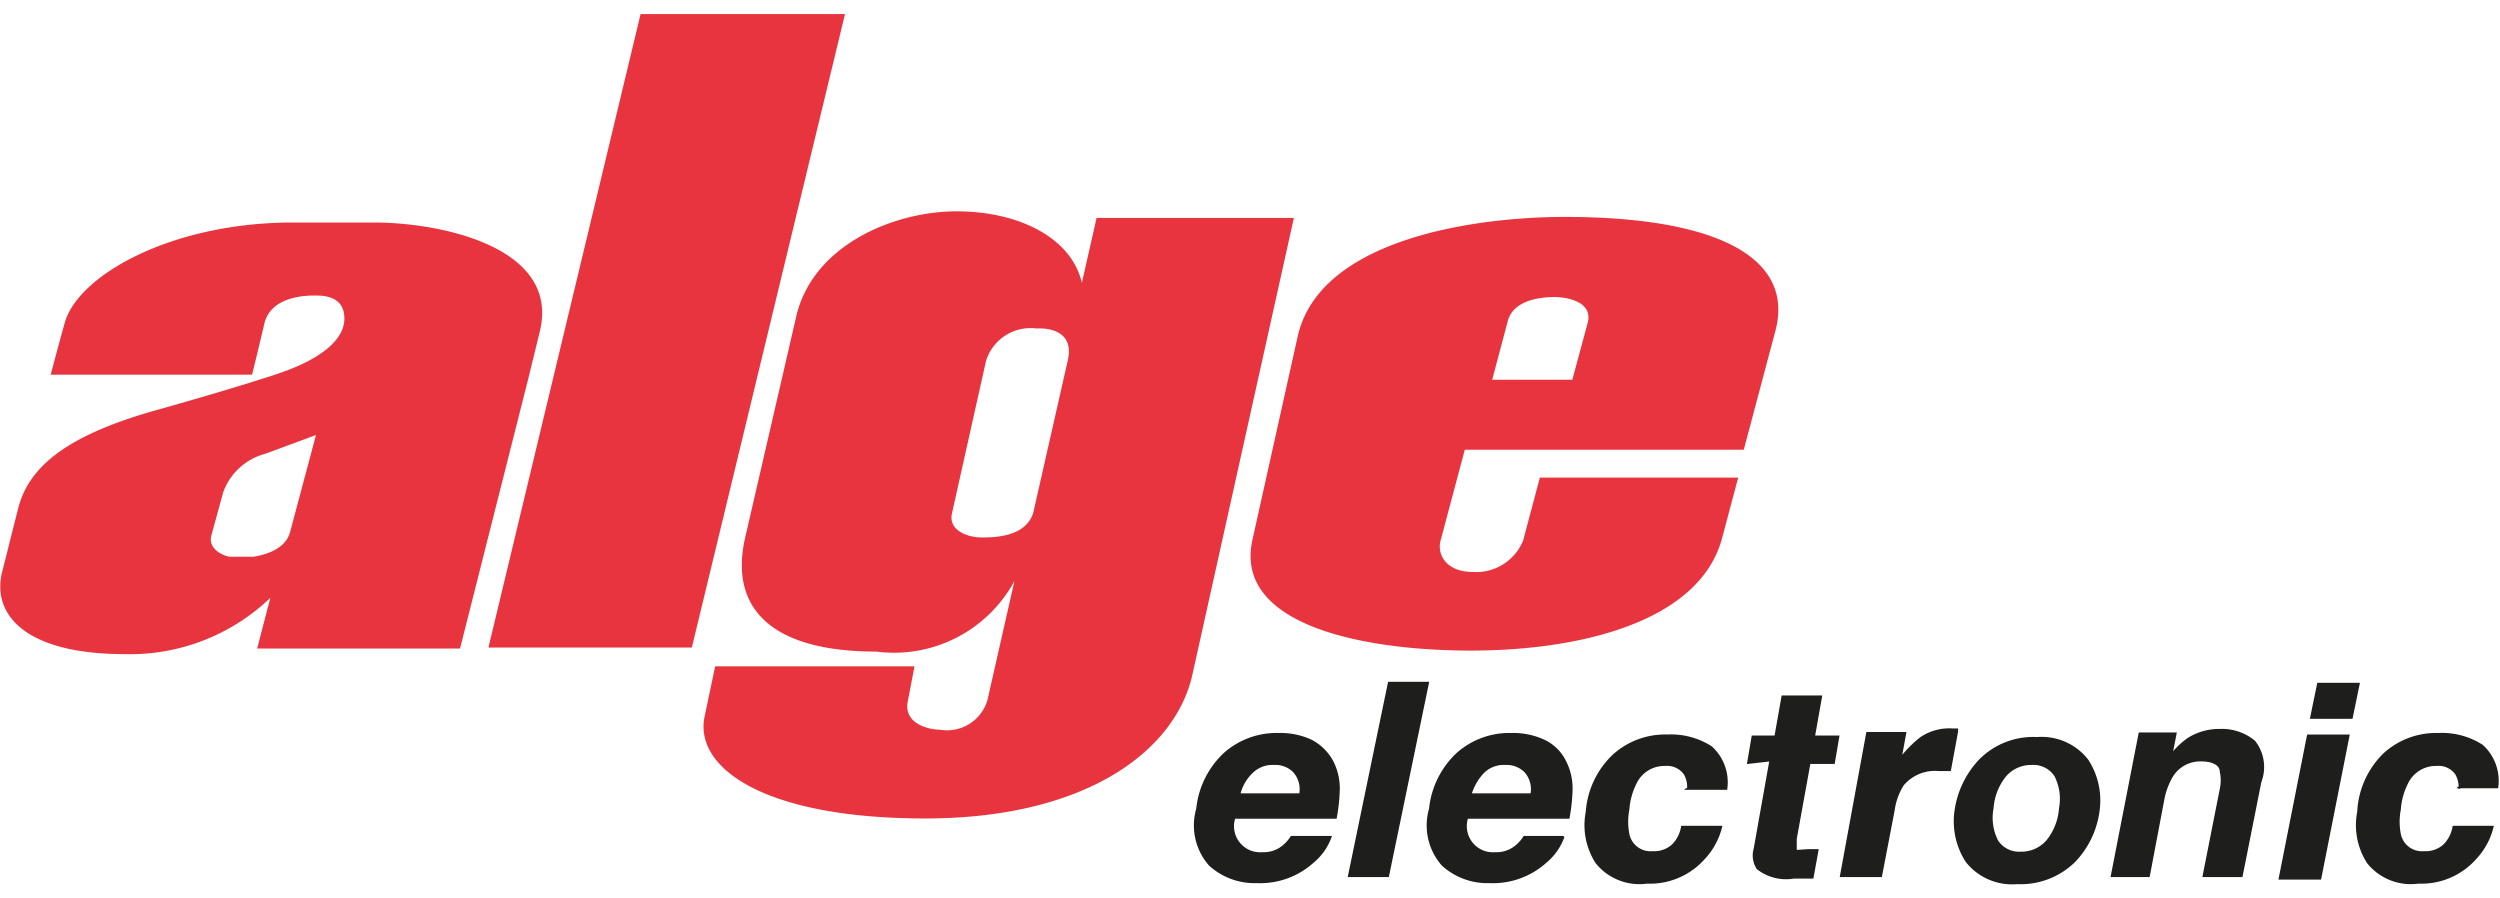
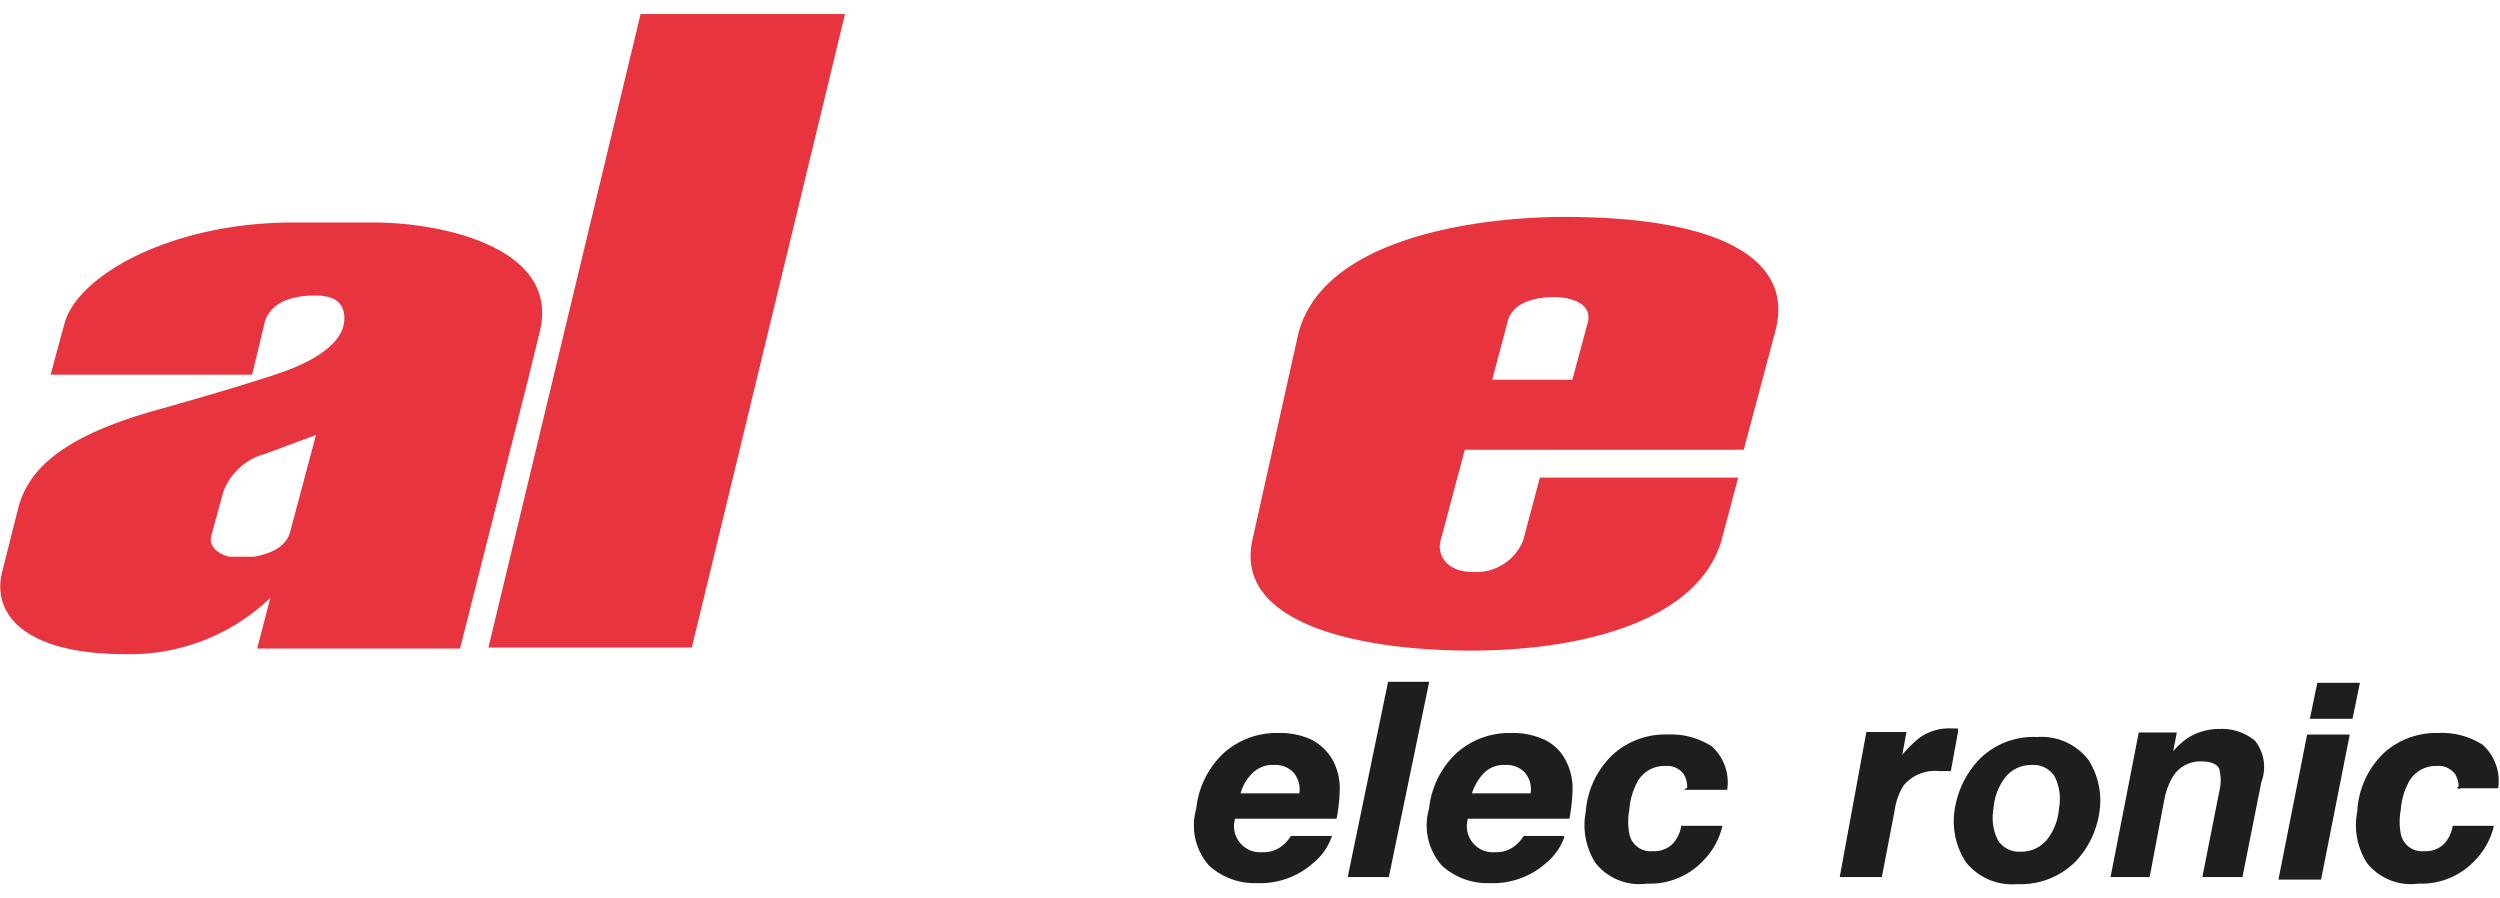
<svg xmlns="http://www.w3.org/2000/svg" width="256" height="92" version="1.1" viewBox="0 0 49.29 17.16">
  <defs>
    <style>.cls-1{fill:#e7343f;}.cls-2{fill:#1e1e1c;stroke:#1e1e1c;stroke-width:0.03px;}</style>
  </defs>
  <title>Asset 1</title>
  <g data-name="Layer 2">
    <g data-name="Layer 1">
      <g data-name="Layer 1">
        <path class="cls-1" d="M2.46,12.62c-2,0-2.64-.81-2.41-1.65L.37,9.7c.23-.81,1-1.41,2.71-1.89s2.4-.72,2.4-.72C5.75,7,6.79,6.64,6.79,6c0-.45-.43-.45-.58-.45s-.87,0-1,.56-.24,1-.24,1H1s.12-.46.27-1c.24-.94,2.08-2,4.51-2H7.37c1.33,0,3.69.49,3.27,2.16l-.22.9L9.07,12.51h-4l.26-1A4,4,0,0,1,2.46,12.62Zm3.26-2.41L6.23,8.3l-1,.37a1.21,1.21,0,0,0-.83.76l-.23.84c-.09.3.29.43.37.43H5C5.11,10.68,5.62,10.6,5.72,10.21Z" />
        <polygon class="cls-1" points="13.64 12.49 16.66 0 12.63 0 9.63 12.49" />
-         <path class="cls-1" d="M19.36,10.32c-.3,0-.67-.15-.59-.48l.67-3a.92.92,0,0,1,1-.64s.78-.07.61.64l-.68,3C20.22,10.29,19.67,10.32,19.36,10.32Zm-.83,3.79c-.22,0-.73-.12-.63-.57l.13-.68H14.1l-.21,1c-.2,1,1.17,2,4.35,2s4.94-1.34,5.27-2.84l2-9H21.62l-.29,1.28c-.2-.88-1.23-1.41-2.47-1.41S16,4.56,15.69,6l-1,4.33c-.3,1.32.43,2.24,2.59,2.24A2.7,2.7,0,0,0,20,11.18l-.53,2.34A.83.83,0,0,1,18.53,14.11Z" />
        <path class="cls-1" d="M35,6.26l-.62,2.33h-5.5l-.48,1.8c-.07.29.14.61.63.61a1,1,0,0,0,1-.62l.33-1.24h3.91l-.33,1.24c-.48,1.63-2.85,2.18-5,2.17s-4.6-.53-4.25-2.17l.89-4C26,4.41,29.14,4,30.85,4,33.82,4,35.4,4.79,35,6.26Zm-4.34-.68c-.14,0-.83,0-.94.5l-.3,1.13H31l.3-1.11C31.43,5.63,30.8,5.58,30.66,5.58Z" />
        <path class="cls-2" d="M26.27,14.73a1.17,1.17,0,0,1,.13.57,3.58,3.58,0,0,1-.06.55h-2a.53.53,0,0,0,.55.69.6.6,0,0,0,.4-.13.79.79,0,0,0,.17-.19h.78a1.15,1.15,0,0,1-.35.5,1.56,1.56,0,0,1-1.11.4,1.32,1.32,0,0,1-.93-.34,1.18,1.18,0,0,1-.25-1.11,1.73,1.73,0,0,1,.55-1.1,1.55,1.55,0,0,1,1.06-.38,1.44,1.44,0,0,1,.64.13A1,1,0,0,1,26.27,14.73Zm-1.83.65h1.19a.52.52,0,0,0-.12-.44.51.51,0,0,0-.39-.15.57.57,0,0,0-.43.16A.88.88,0,0,0,24.44,15.38Z" />
        <path class="cls-2" d="M30.86,14.73a1.17,1.17,0,0,1,.13.57,3.58,3.58,0,0,1-.06.55h-2a.53.53,0,0,0,.55.69.6.6,0,0,0,.4-.13.79.79,0,0,0,.17-.19h.78a1.15,1.15,0,0,1-.35.5,1.56,1.56,0,0,1-1.11.4,1.32,1.32,0,0,1-.93-.34,1.18,1.18,0,0,1-.25-1.11,1.73,1.73,0,0,1,.55-1.1,1.55,1.55,0,0,1,1.06-.38,1.44,1.44,0,0,1,.64.13A.88.88,0,0,1,30.86,14.73ZM29,15.38h1.19a.52.52,0,0,0-.12-.44.51.51,0,0,0-.39-.15.57.57,0,0,0-.43.16A1.06,1.06,0,0,0,29,15.38Z" />
        <path class="cls-2" d="M33.28,15.26a.53.53,0,0,0-.07-.28.42.42,0,0,0-.38-.17.62.62,0,0,0-.58.36,1.35,1.35,0,0,0-.14.51,1.29,1.29,0,0,0,0,.49.44.44,0,0,0,.47.35.54.54,0,0,0,.4-.14.68.68,0,0,0,.18-.36h.78a1.4,1.4,0,0,1-.34.63,1.43,1.43,0,0,1-1.13.48,1.09,1.09,0,0,1-1-.4,1.37,1.37,0,0,1-.19-1,1.71,1.71,0,0,1,.52-1.11,1.52,1.52,0,0,1,1.07-.4,1.47,1.47,0,0,1,.87.23.94.94,0,0,1,.3.83h-.79Z" />
        <path class="cls-2" d="M48.49,15.26a.53.53,0,0,0-.07-.28.42.42,0,0,0-.38-.17.62.62,0,0,0-.58.36,1.35,1.35,0,0,0-.14.51,1.29,1.29,0,0,0,0,.49.44.44,0,0,0,.47.35.54.54,0,0,0,.4-.14.68.68,0,0,0,.18-.36h.78a1.4,1.4,0,0,1-.34.63,1.43,1.43,0,0,1-1.13.48,1.09,1.09,0,0,1-1-.4,1.37,1.37,0,0,1-.19-1A1.71,1.71,0,0,1,47,14.59a1.52,1.52,0,0,1,1.07-.4,1.47,1.47,0,0,1,.87.23.94.94,0,0,1,.3.83h-.79Z" />
        <path class="cls-2" d="M39.77,17.14a1.15,1.15,0,0,1-1-.43,1.46,1.46,0,0,1-.22-1,1.82,1.82,0,0,1,.48-1,1.48,1.48,0,0,1,1.13-.44,1.15,1.15,0,0,1,1,.44,1.46,1.46,0,0,1,.22,1,1.77,1.77,0,0,1-.48,1A1.52,1.52,0,0,1,39.77,17.14Zm.84-1.48a1,1,0,0,0-.09-.64.51.51,0,0,0-.46-.23.67.67,0,0,0-.52.23,1.14,1.14,0,0,0-.25.64,1,1,0,0,0,.09.64.51.51,0,0,0,.46.23.67.67,0,0,0,.52-.23A1.14,1.14,0,0,0,40.61,15.66Z" />
-         <path class="cls-2" d="M34.46,14.77l.09-.53H35l.14-.79h.77l-.14.79h.48l-.09.53h-.48l-.27,1.49c0,.12,0,.19,0,.22s.12,0,.28,0h.15l-.1.55h-.37a.92.92,0,0,1-.72-.18.47.47,0,0,1-.06-.39l.31-1.74Z" />
        <path class="cls-2" d="M27.37,17h-.78l.79-3.82h.78Z" />
        <path class="cls-2" d="M38.59,14.15l-.14.76h-.23a.82.82,0,0,0-.7.29,1.25,1.25,0,0,0-.18.5L37.09,17h-.8l.52-2.83h.76l-.09.49a2.33,2.33,0,0,1,.39-.39,1,1,0,0,1,.62-.17h.1Z" />
        <path class="cls-2" d="M45.5,14.22h.81l-.56,2.83h-.81Zm.87-.34h-.81l.14-.68h.81Z" />
        <path class="cls-2" d="M44.57,15.14,44.2,17h-.76l.34-1.72a.79.79,0,0,0,0-.34c0-.15-.17-.22-.38-.22a.65.65,0,0,0-.58.32,1.43,1.43,0,0,0-.16.43L42.37,17h-.74l.55-2.82h.72l-.08.41a1.5,1.5,0,0,1,.33-.31,1.15,1.15,0,0,1,.62-.17,1,1,0,0,1,.68.23A.82.82,0,0,1,44.57,15.14Z" />
      </g>
    </g>
  </g>
</svg>